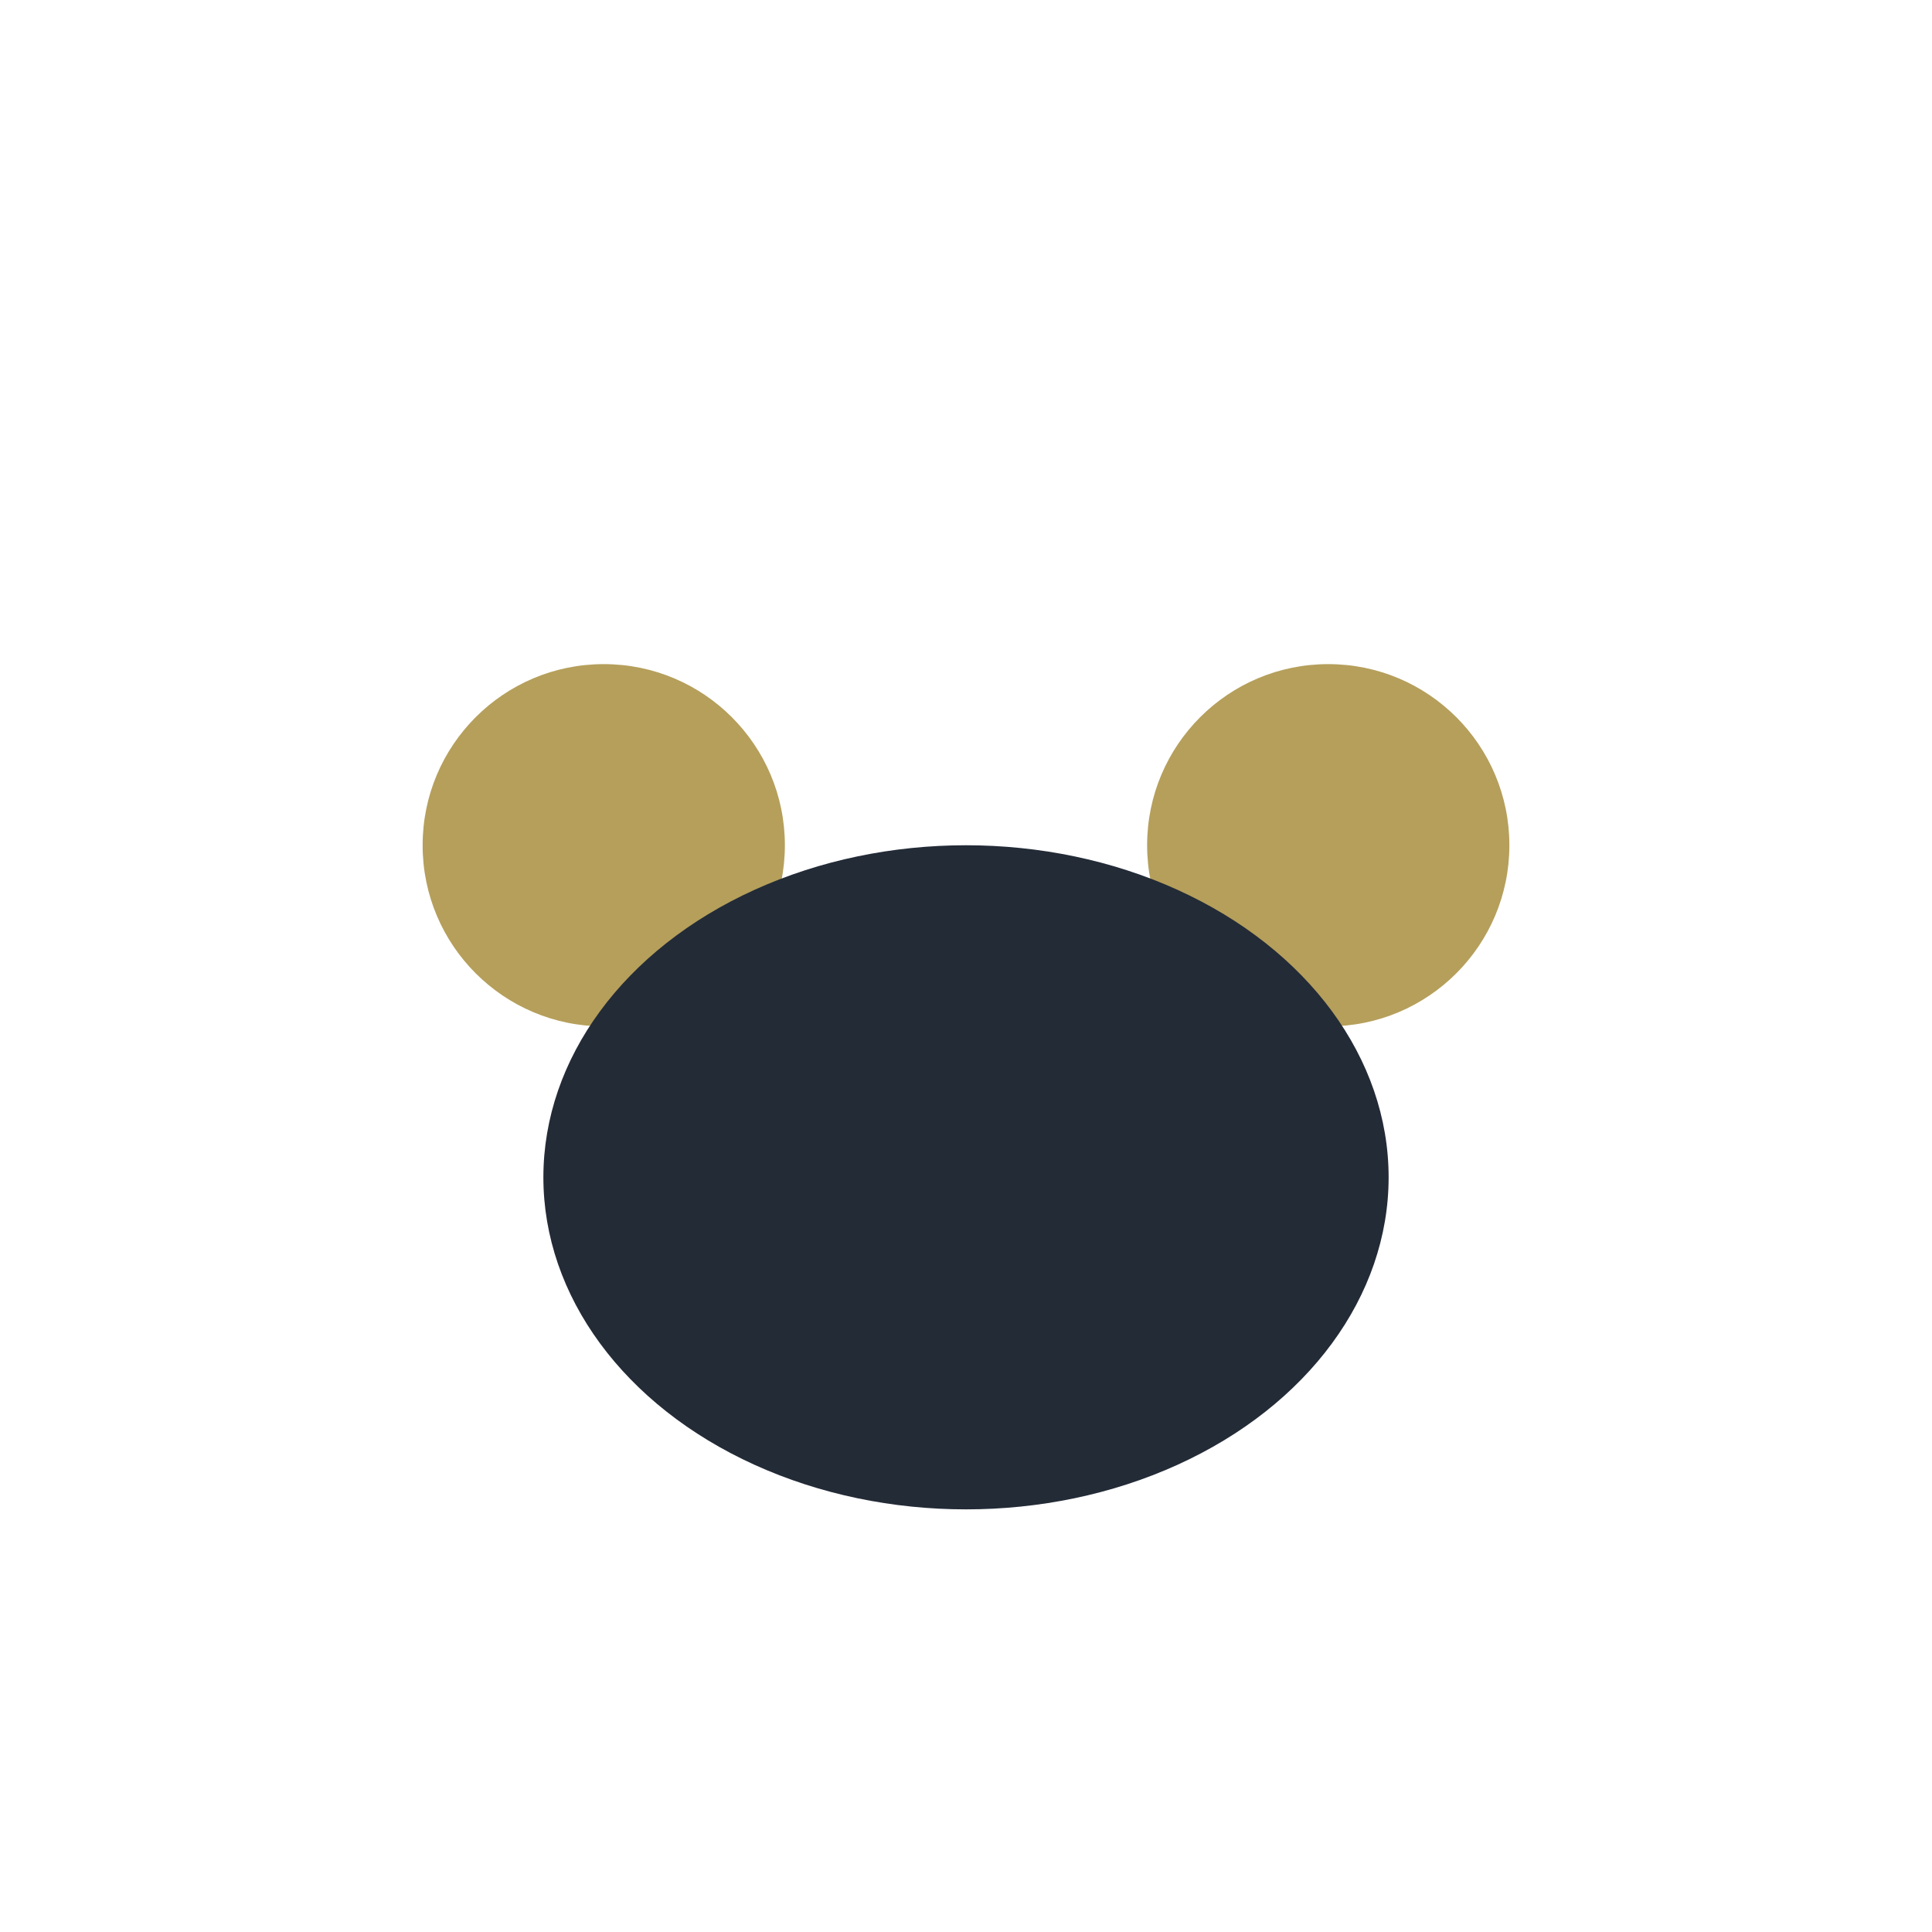
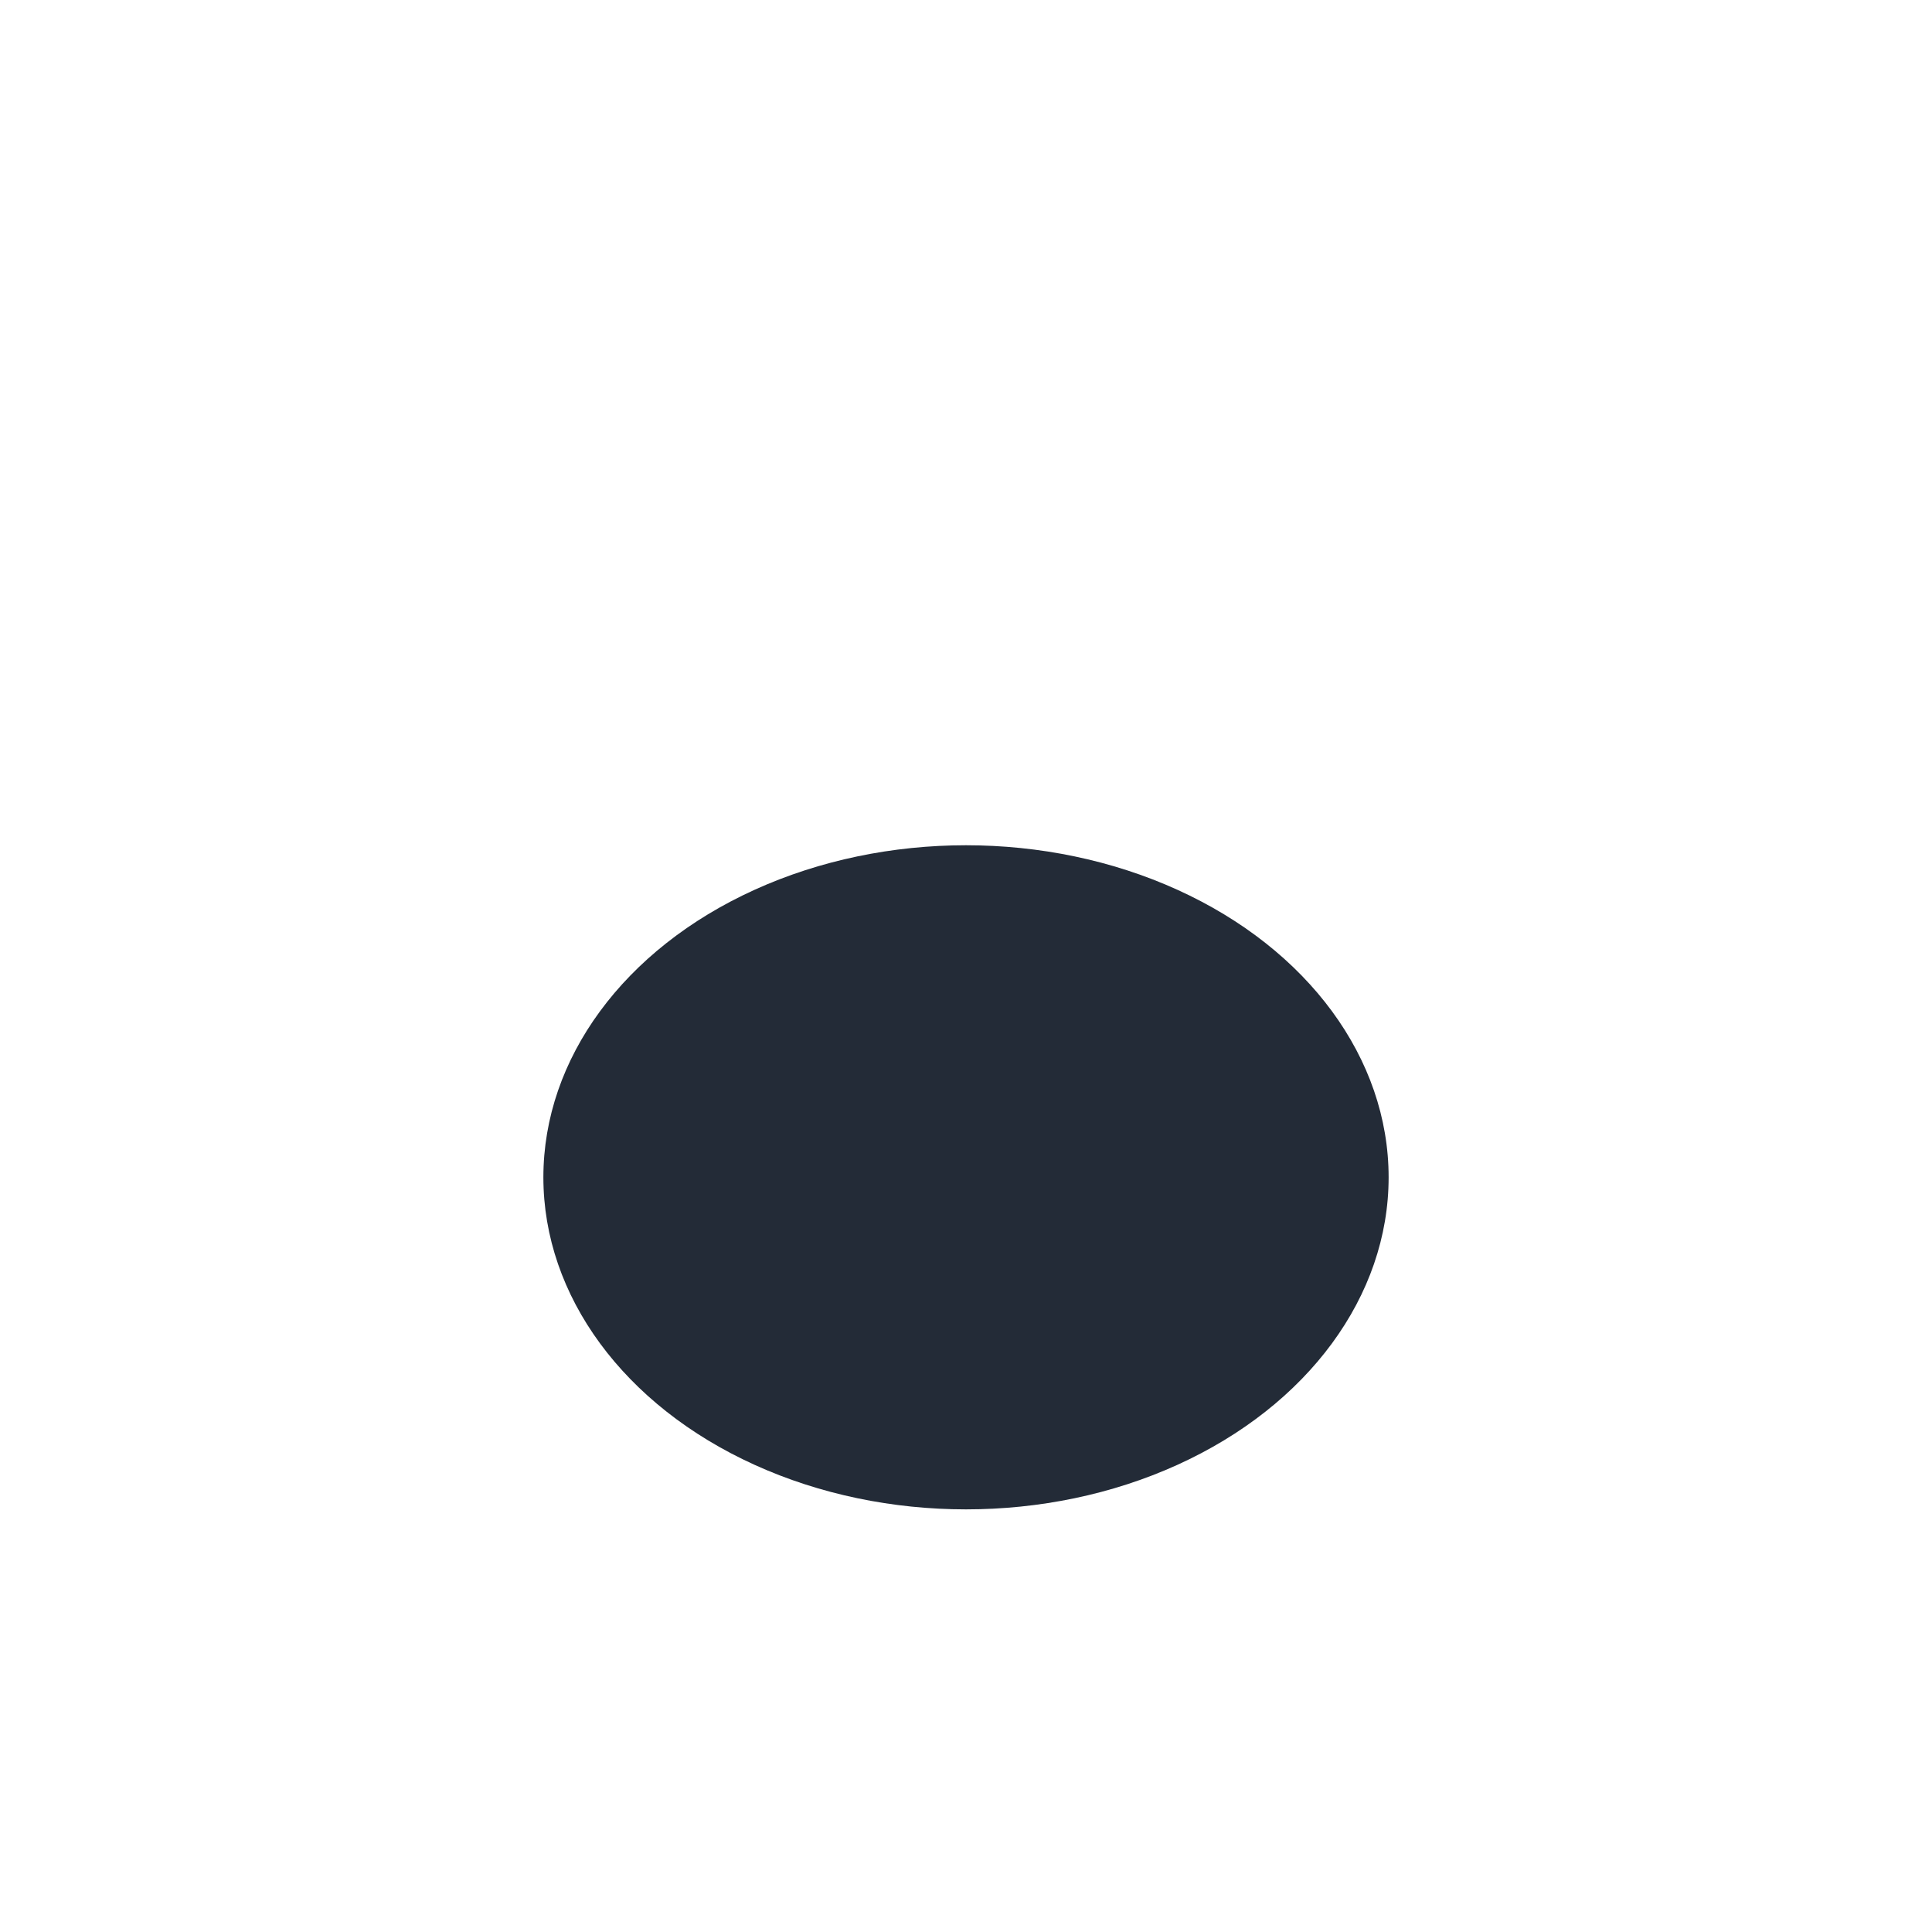
<svg xmlns="http://www.w3.org/2000/svg" width="32" height="32" viewBox="0 0 32 32">
-   <circle cx="10" cy="14" r="3" fill="#B59F5B" />
-   <circle cx="22" cy="14" r="3" fill="#B59F5B" />
  <ellipse cx="16" cy="19.5" rx="7" ry="5.5" fill="#232B37" />
</svg>